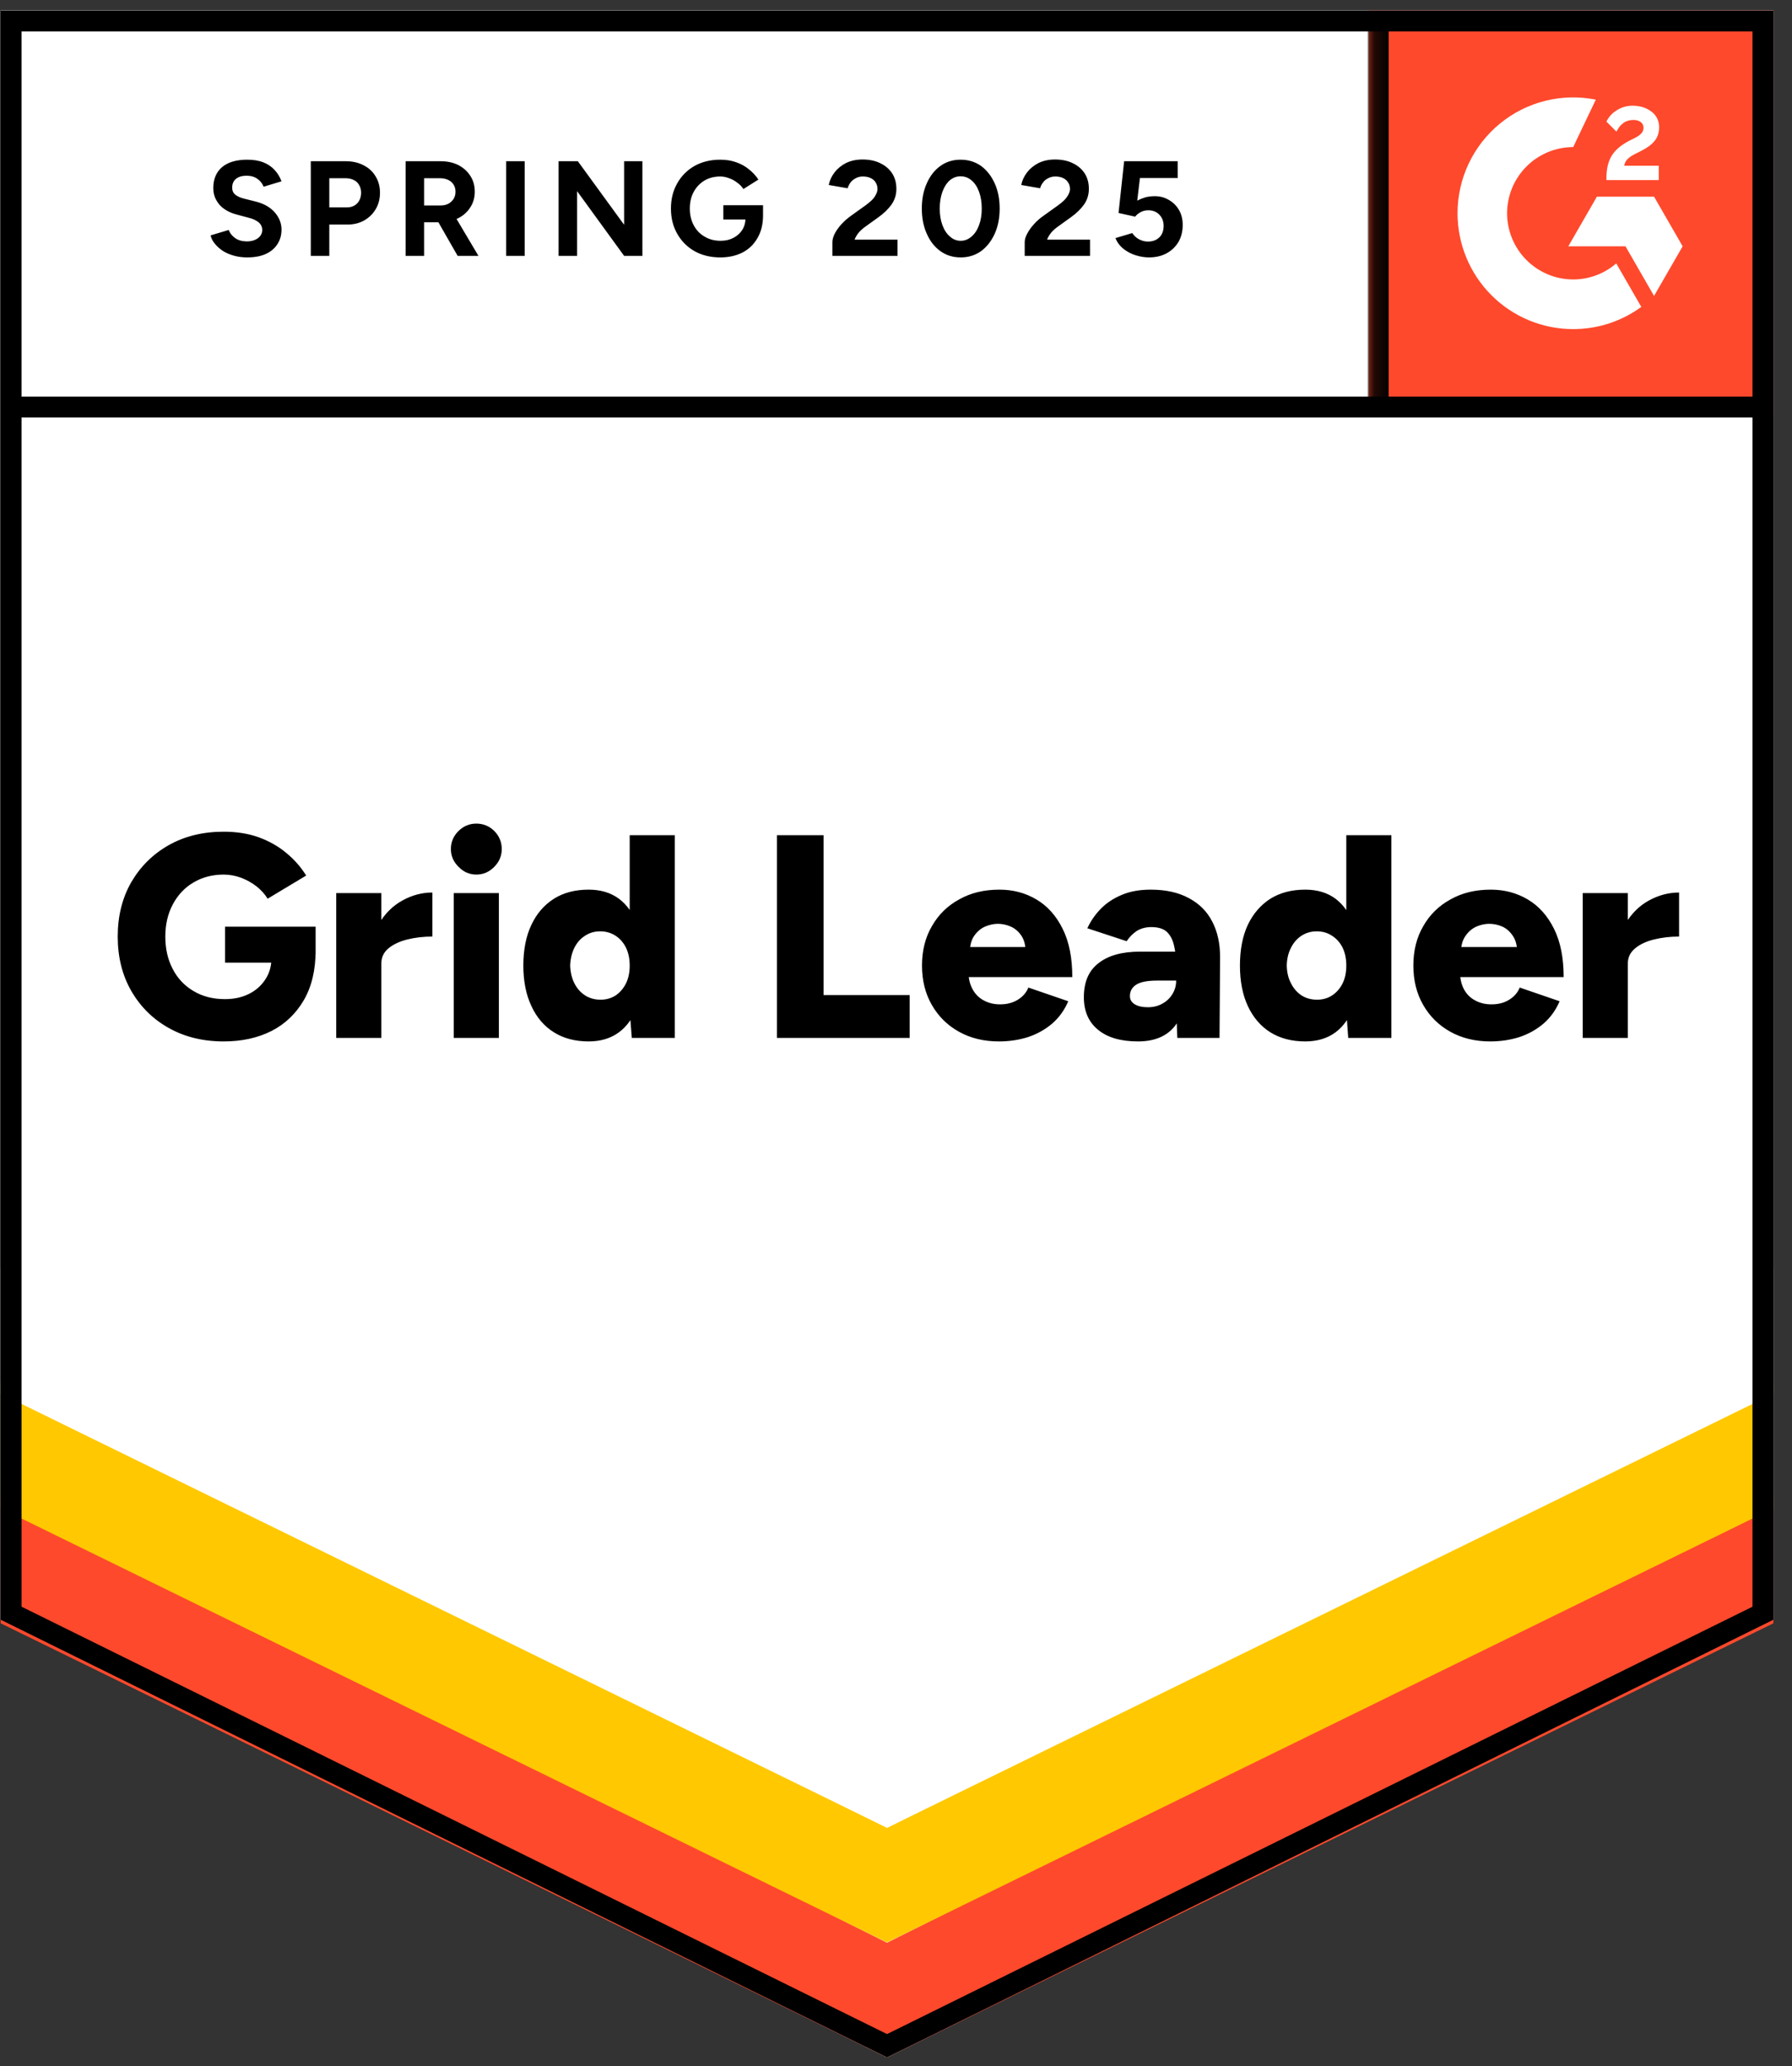
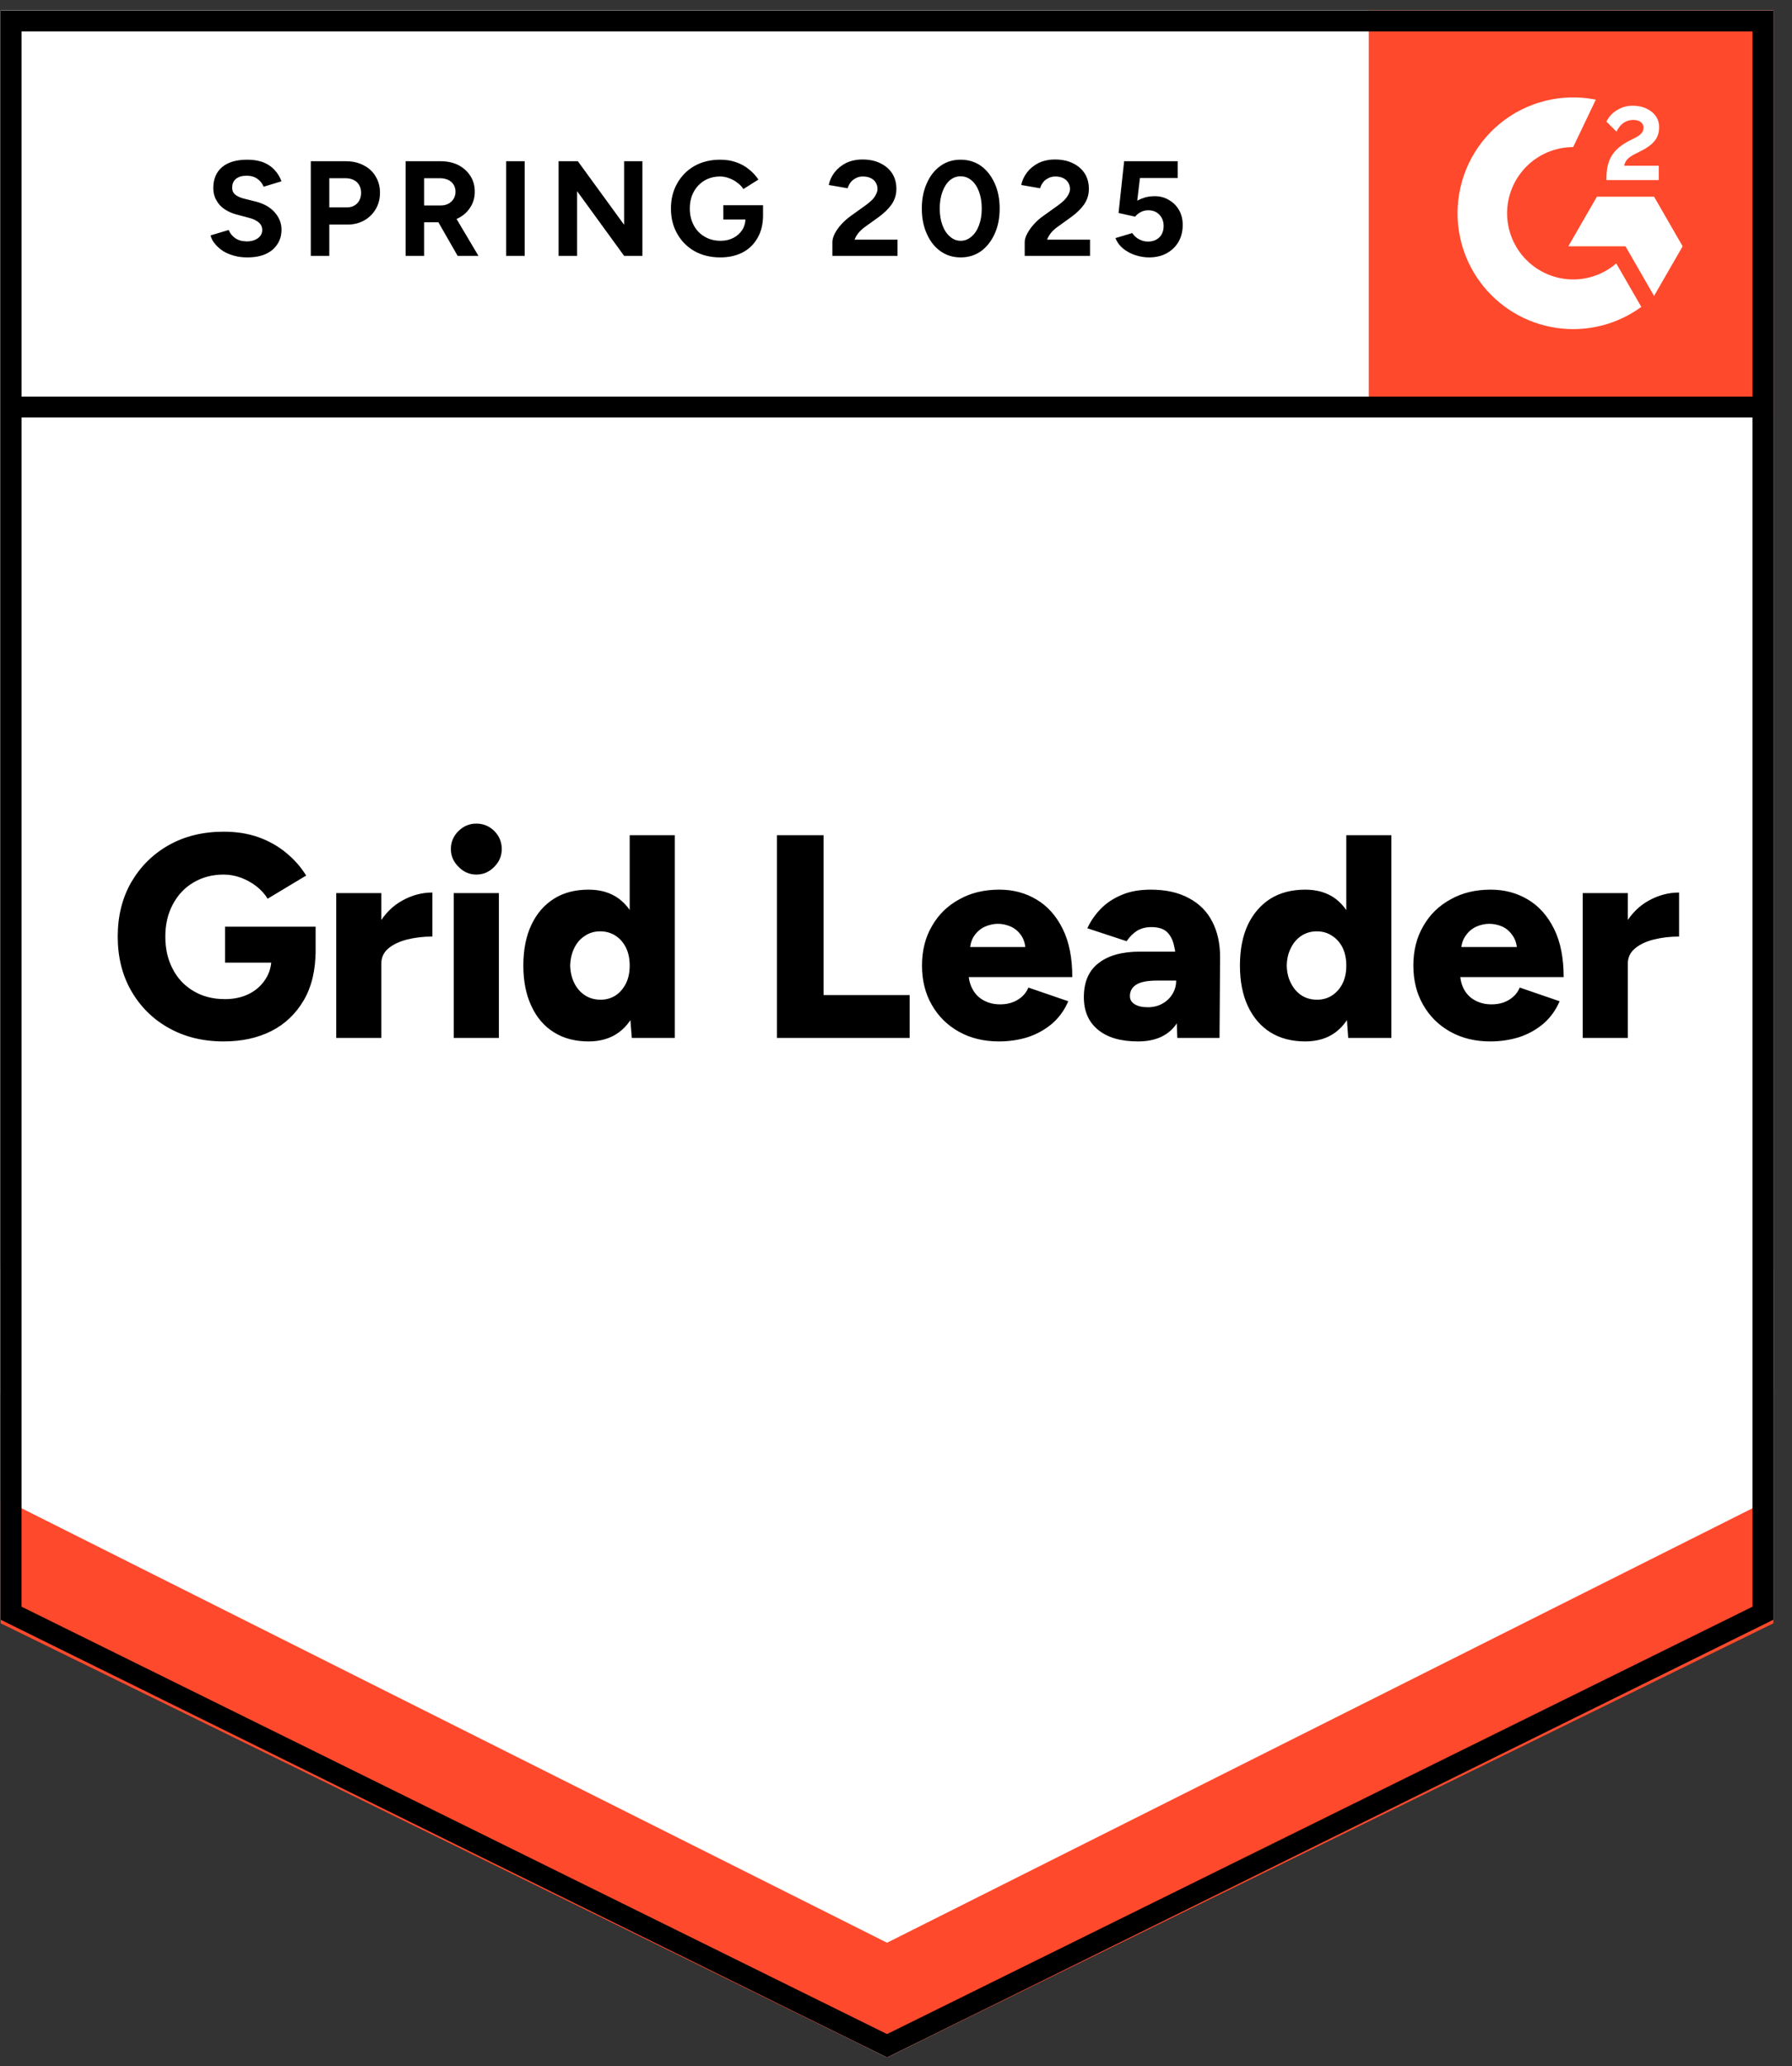
<svg xmlns="http://www.w3.org/2000/svg" width="118" height="136" viewBox="0 0 118 136" fill="none">
  <rect x="0" y="0" width="118" height="136" fill="#333333" stroke="none" />
  <path d="M0.044 106.61L58.41 135.419L116.775 106.61V0.69H0.044V106.61Z" fill="white" />
-   <path d="M0.044 106.61L58.41 135.419L116.775 106.61V0.69H0.044V106.61Z" fill="white" />
+   <path d="M0.044 106.61L58.41 135.419L116.775 106.61V0.69H0.044Z" fill="white" />
  <path d="M16.278 16.942C15.965 16.942 15.674 16.904 15.403 16.828C15.124 16.752 14.879 16.646 14.667 16.51C14.456 16.366 14.282 16.209 14.147 16.04C14.003 15.87 13.91 15.688 13.868 15.493L15.06 15.137C15.136 15.341 15.272 15.514 15.466 15.658C15.661 15.803 15.906 15.879 16.202 15.887C16.515 15.896 16.773 15.828 16.976 15.684C17.171 15.54 17.268 15.358 17.268 15.137C17.268 14.942 17.192 14.777 17.04 14.642C16.879 14.506 16.663 14.404 16.393 14.337L15.581 14.12C15.284 14.044 15.018 13.926 14.781 13.765C14.553 13.612 14.375 13.417 14.248 13.18C14.113 12.951 14.045 12.684 14.045 12.379C14.045 11.786 14.24 11.324 14.629 10.994C15.018 10.672 15.568 10.511 16.278 10.511C16.676 10.511 17.023 10.566 17.319 10.676C17.623 10.795 17.873 10.96 18.067 11.172C18.27 11.383 18.427 11.638 18.537 11.934L17.357 12.29C17.281 12.087 17.15 11.917 16.964 11.782C16.769 11.638 16.528 11.566 16.24 11.566C15.944 11.566 15.712 11.633 15.543 11.769C15.373 11.905 15.289 12.1 15.289 12.354C15.289 12.549 15.356 12.701 15.492 12.811C15.627 12.921 15.809 13.006 16.037 13.066L16.849 13.269C17.382 13.405 17.797 13.642 18.093 13.981C18.389 14.32 18.537 14.697 18.537 15.112C18.537 15.476 18.448 15.794 18.27 16.065C18.093 16.345 17.839 16.561 17.509 16.713C17.171 16.866 16.761 16.942 16.278 16.942ZM20.465 16.84V10.612H22.775C23.215 10.612 23.604 10.701 23.942 10.879C24.28 11.049 24.543 11.29 24.729 11.604C24.923 11.917 25.021 12.277 25.021 12.684C25.021 13.091 24.927 13.451 24.741 13.765C24.555 14.078 24.306 14.324 23.993 14.502C23.671 14.688 23.299 14.781 22.876 14.781H21.684V16.84H20.465ZM21.684 13.65H22.851C23.122 13.65 23.346 13.561 23.523 13.383C23.692 13.205 23.777 12.972 23.777 12.684C23.777 12.405 23.684 12.172 23.498 11.985C23.303 11.816 23.054 11.731 22.749 11.731H21.684V13.65ZM26.708 16.84V10.612H29.017C29.457 10.612 29.846 10.697 30.185 10.867C30.523 11.045 30.785 11.282 30.971 11.578C31.166 11.875 31.263 12.222 31.263 12.621C31.263 13.01 31.162 13.358 30.959 13.663C30.764 13.968 30.493 14.205 30.147 14.375C29.808 14.544 29.419 14.629 28.979 14.629H27.926V16.84H26.708ZM30.134 16.84L28.7 14.337L29.626 13.676L31.504 16.84H30.134ZM27.926 13.523H29.03C29.216 13.523 29.381 13.485 29.525 13.409C29.669 13.332 29.783 13.226 29.867 13.091C29.952 12.955 29.994 12.799 29.994 12.621C29.994 12.358 29.901 12.142 29.715 11.972C29.521 11.811 29.271 11.731 28.967 11.731H27.926V13.523ZM33.331 16.84V10.612H34.549V16.84H33.331ZM36.782 16.84V10.612H38.051L41.096 14.794V10.612H42.302V16.84H41.096L38.001 12.582V16.84H36.782ZM47.428 16.942C46.794 16.942 46.231 16.807 45.74 16.535C45.25 16.256 44.869 15.874 44.598 15.392C44.319 14.909 44.18 14.354 44.18 13.726C44.18 13.099 44.319 12.544 44.598 12.061C44.869 11.578 45.25 11.197 45.74 10.918C46.231 10.646 46.794 10.511 47.428 10.511C47.809 10.511 48.155 10.566 48.468 10.676C48.79 10.786 49.073 10.943 49.318 11.146C49.564 11.341 49.771 11.566 49.94 11.82L48.95 12.443C48.849 12.282 48.714 12.142 48.544 12.023C48.384 11.896 48.206 11.799 48.011 11.731C47.817 11.655 47.622 11.617 47.428 11.617C47.039 11.617 46.692 11.706 46.387 11.883C46.083 12.07 45.846 12.32 45.677 12.633C45.508 12.947 45.423 13.311 45.423 13.726C45.423 14.133 45.508 14.498 45.677 14.819C45.846 15.142 46.083 15.392 46.387 15.569C46.692 15.756 47.047 15.849 47.453 15.849C47.766 15.849 48.045 15.786 48.291 15.658C48.536 15.531 48.73 15.358 48.874 15.137C49.018 14.909 49.09 14.646 49.09 14.349L50.245 14.171C50.245 14.756 50.122 15.256 49.877 15.671C49.64 16.086 49.31 16.404 48.887 16.624C48.464 16.836 47.978 16.942 47.428 16.942ZM47.631 14.451V13.51H50.245V14.26L49.585 14.451H47.631ZM54.812 16.84V15.938C54.812 15.769 54.863 15.582 54.965 15.379C55.075 15.167 55.223 14.959 55.409 14.756C55.603 14.544 55.827 14.349 56.081 14.171L57.02 13.498C57.147 13.405 57.27 13.303 57.388 13.193C57.507 13.082 57.6 12.96 57.667 12.824C57.743 12.688 57.781 12.561 57.781 12.443C57.781 12.282 57.743 12.142 57.667 12.023C57.6 11.896 57.494 11.799 57.35 11.731C57.206 11.655 57.029 11.617 56.817 11.617C56.639 11.617 56.483 11.655 56.348 11.731C56.212 11.799 56.098 11.892 56.005 12.011C55.92 12.129 55.857 12.256 55.815 12.392L54.571 12.176C54.63 11.879 54.757 11.604 54.952 11.35C55.147 11.095 55.4 10.888 55.713 10.727C56.035 10.574 56.394 10.498 56.792 10.498C57.257 10.498 57.654 10.583 57.984 10.752C58.314 10.913 58.572 11.138 58.758 11.426C58.936 11.714 59.025 12.049 59.025 12.43C59.025 12.811 58.919 13.155 58.708 13.46C58.496 13.756 58.209 14.036 57.845 14.298L56.995 14.909C56.826 15.027 56.678 15.159 56.551 15.303C56.432 15.447 56.339 15.603 56.272 15.773H59.101V16.84H54.812ZM63.263 16.942C62.755 16.942 62.311 16.807 61.93 16.535C61.541 16.256 61.241 15.874 61.03 15.392C60.81 14.909 60.7 14.354 60.7 13.726C60.7 13.099 60.81 12.544 61.03 12.061C61.241 11.578 61.541 11.197 61.93 10.918C62.311 10.646 62.751 10.511 63.25 10.511C63.758 10.511 64.206 10.646 64.595 10.918C64.976 11.197 65.276 11.578 65.496 12.061C65.716 12.544 65.826 13.099 65.826 13.726C65.826 14.354 65.716 14.909 65.496 15.392C65.276 15.874 64.976 16.256 64.595 16.535C64.206 16.807 63.762 16.942 63.263 16.942ZM63.263 15.849C63.525 15.849 63.762 15.756 63.973 15.569C64.185 15.392 64.35 15.142 64.468 14.819C64.587 14.506 64.646 14.142 64.646 13.726C64.646 13.311 64.587 12.943 64.468 12.621C64.35 12.299 64.185 12.049 63.973 11.871C63.762 11.693 63.521 11.604 63.25 11.604C62.988 11.604 62.751 11.693 62.539 11.871C62.337 12.049 62.176 12.299 62.057 12.621C61.939 12.943 61.88 13.311 61.88 13.726C61.88 14.142 61.939 14.506 62.057 14.819C62.176 15.142 62.341 15.392 62.552 15.569C62.755 15.756 62.992 15.849 63.263 15.849ZM67.475 16.84V15.938C67.475 15.769 67.53 15.582 67.64 15.379C67.75 15.167 67.898 14.959 68.084 14.756C68.27 14.544 68.495 14.349 68.757 14.171L69.696 13.498C69.823 13.405 69.945 13.303 70.064 13.193C70.174 13.082 70.267 12.96 70.343 12.824C70.419 12.688 70.457 12.561 70.457 12.443C70.457 12.282 70.419 12.142 70.343 12.023C70.267 11.896 70.161 11.799 70.025 11.731C69.882 11.655 69.704 11.617 69.493 11.617C69.315 11.617 69.159 11.655 69.023 11.731C68.879 11.799 68.765 11.892 68.681 12.011C68.588 12.129 68.524 12.256 68.49 12.392L67.247 12.176C67.306 11.879 67.433 11.604 67.627 11.35C67.822 11.095 68.076 10.888 68.389 10.727C68.71 10.574 69.07 10.498 69.467 10.498C69.933 10.498 70.33 10.583 70.66 10.752C70.99 10.913 71.248 11.138 71.434 11.426C71.612 11.714 71.7 12.049 71.7 12.43C71.7 12.811 71.595 13.155 71.383 13.46C71.172 13.756 70.884 14.036 70.52 14.298L69.67 14.909C69.501 15.027 69.353 15.159 69.226 15.303C69.108 15.447 69.015 15.603 68.947 15.773H71.776V16.84H67.475ZM75.659 16.942C75.38 16.942 75.088 16.896 74.784 16.802C74.487 16.709 74.221 16.569 73.984 16.383C73.739 16.188 73.561 15.951 73.451 15.671L74.555 15.341C74.691 15.536 74.847 15.675 75.025 15.76C75.202 15.853 75.393 15.9 75.596 15.9C75.9 15.9 76.15 15.807 76.344 15.62C76.53 15.434 76.623 15.184 76.623 14.87C76.623 14.574 76.53 14.328 76.344 14.133C76.158 13.938 75.913 13.841 75.608 13.841C75.422 13.841 75.253 13.883 75.101 13.968C74.948 14.053 74.83 14.15 74.746 14.26L73.654 14.019L74.022 10.612H77.55V11.718H75.063L74.885 13.205C75.046 13.121 75.223 13.049 75.418 12.989C75.612 12.938 75.824 12.913 76.052 12.913C76.391 12.913 76.7 12.998 76.979 13.167C77.258 13.328 77.478 13.549 77.638 13.828C77.799 14.108 77.879 14.434 77.879 14.807C77.879 15.23 77.786 15.603 77.6 15.925C77.406 16.247 77.144 16.497 76.814 16.675C76.484 16.853 76.099 16.942 75.659 16.942ZM14.73 68.546C13.36 68.546 12.15 68.249 11.102 67.656C10.061 67.072 9.241 66.258 8.64 65.216C8.048 64.182 7.752 62.992 7.752 61.644C7.752 60.297 8.048 59.106 8.64 58.073C9.241 57.039 10.061 56.225 11.102 55.632C12.15 55.039 13.36 54.742 14.73 54.742C15.585 54.742 16.355 54.865 17.04 55.111C17.733 55.365 18.338 55.709 18.854 56.141C19.378 56.573 19.814 57.069 20.161 57.628L17.623 59.153C17.437 58.848 17.188 58.573 16.875 58.327C16.562 58.09 16.223 57.903 15.86 57.768C15.488 57.632 15.111 57.564 14.73 57.564C13.986 57.564 13.322 57.738 12.738 58.085C12.163 58.424 11.711 58.903 11.381 59.522C11.051 60.14 10.886 60.848 10.886 61.644C10.886 62.449 11.047 63.157 11.368 63.767C11.681 64.385 12.138 64.873 12.738 65.228C13.331 65.584 14.02 65.762 14.807 65.762C15.407 65.762 15.936 65.648 16.393 65.419C16.849 65.19 17.209 64.873 17.471 64.466C17.742 64.059 17.877 63.585 17.877 63.042L20.783 62.547C20.783 63.843 20.525 64.936 20.009 65.826C19.484 66.724 18.774 67.402 17.877 67.859C16.972 68.317 15.923 68.546 14.73 68.546ZM14.819 63.36V60.996H20.783V62.814L19.07 63.36H14.819ZM24.323 63.386C24.323 62.352 24.53 61.492 24.944 60.805C25.359 60.119 25.879 59.606 26.505 59.267C27.131 58.92 27.787 58.746 28.472 58.746V61.644C27.888 61.644 27.338 61.708 26.822 61.835C26.315 61.962 25.9 62.157 25.579 62.419C25.266 62.682 25.109 63.017 25.109 63.424L24.323 63.386ZM22.14 68.317V58.784H25.109V68.317H22.14ZM29.88 68.317V58.784H32.849V68.317H29.88ZM31.365 57.564C30.916 57.564 30.527 57.395 30.197 57.056C29.859 56.725 29.69 56.336 29.69 55.886C29.69 55.42 29.859 55.022 30.197 54.692C30.527 54.37 30.916 54.209 31.365 54.209C31.821 54.209 32.215 54.37 32.545 54.692C32.874 55.022 33.039 55.42 33.039 55.886C33.039 56.336 32.874 56.725 32.545 57.056C32.215 57.395 31.821 57.564 31.365 57.564ZM41.604 68.317L41.464 66.55V54.971H44.434V68.317H41.604ZM38.762 68.546C37.874 68.546 37.112 68.347 36.478 67.948C35.835 67.55 35.34 66.974 34.993 66.22C34.638 65.474 34.461 64.585 34.461 63.551C34.461 62.508 34.638 61.615 34.993 60.869C35.34 60.132 35.835 59.56 36.478 59.153C37.112 58.755 37.874 58.556 38.762 58.556C39.548 58.556 40.212 58.755 40.754 59.153C41.295 59.56 41.697 60.132 41.959 60.869C42.23 61.615 42.365 62.508 42.365 63.551C42.365 64.585 42.23 65.474 41.959 66.22C41.697 66.974 41.295 67.55 40.754 67.948C40.212 68.347 39.548 68.546 38.762 68.546ZM39.548 65.8C39.912 65.8 40.242 65.707 40.538 65.521C40.826 65.326 41.054 65.059 41.223 64.72C41.384 64.39 41.464 64 41.464 63.551C41.464 63.11 41.384 62.72 41.223 62.381C41.054 62.042 40.826 61.78 40.538 61.593C40.242 61.398 39.904 61.301 39.523 61.301C39.142 61.301 38.808 61.398 38.521 61.593C38.225 61.78 37.992 62.042 37.823 62.381C37.654 62.72 37.561 63.11 37.544 63.551C37.561 64 37.654 64.39 37.823 64.72C37.992 65.059 38.229 65.326 38.533 65.521C38.83 65.707 39.168 65.8 39.548 65.8ZM51.158 68.317V54.971H54.229V65.495H59.9V68.317H51.158ZM65.775 68.546C64.785 68.546 63.91 68.334 63.148 67.91C62.387 67.487 61.791 66.898 61.359 66.144C60.928 65.398 60.712 64.534 60.712 63.551C60.712 62.559 60.932 61.691 61.372 60.945C61.804 60.191 62.404 59.606 63.174 59.191C63.927 58.767 64.806 58.556 65.813 58.556C66.71 58.556 67.522 58.772 68.249 59.204C68.977 59.636 69.552 60.28 69.975 61.136C70.398 61.983 70.609 63.042 70.609 64.313H63.453L63.77 63.958C63.77 64.39 63.859 64.771 64.037 65.101C64.214 65.432 64.464 65.682 64.785 65.851C65.098 66.021 65.454 66.106 65.851 66.106C66.316 66.106 66.714 66 67.044 65.788C67.365 65.584 67.589 65.322 67.716 65L70.343 65.902C70.089 66.495 69.729 66.991 69.264 67.389C68.799 67.779 68.27 68.071 67.678 68.266C67.078 68.453 66.443 68.546 65.775 68.546ZM63.859 62.712L63.542 62.331H67.805L67.539 62.712C67.539 62.246 67.446 61.873 67.26 61.593C67.073 61.314 66.837 61.11 66.549 60.983C66.27 60.865 65.991 60.805 65.712 60.805C65.441 60.805 65.162 60.865 64.874 60.983C64.587 61.11 64.345 61.314 64.151 61.593C63.956 61.873 63.859 62.246 63.859 62.712ZM77.524 68.317L77.448 66.258V63.576C77.448 63.068 77.402 62.623 77.308 62.242C77.224 61.86 77.067 61.559 76.839 61.339C76.611 61.127 76.268 61.021 75.811 61.021C75.456 61.021 75.143 61.102 74.872 61.263C74.61 61.432 74.382 61.661 74.187 61.949L71.599 61.098C71.819 60.623 72.115 60.195 72.487 59.814C72.859 59.433 73.32 59.128 73.87 58.899C74.411 58.67 75.046 58.556 75.773 58.556C76.763 58.556 77.6 58.742 78.285 59.115C78.971 59.479 79.482 59.992 79.821 60.653C80.168 61.314 80.341 62.097 80.341 63.004L80.303 68.317H77.524ZM74.936 68.546C73.802 68.546 72.927 68.292 72.309 67.783C71.683 67.275 71.37 66.559 71.37 65.635C71.37 64.627 71.696 63.877 72.347 63.386C72.99 62.886 73.895 62.636 75.063 62.636H77.677V64.542H76.192C75.558 64.542 75.101 64.631 74.822 64.809C74.543 64.987 74.403 65.237 74.403 65.559C74.403 65.788 74.504 65.966 74.707 66.093C74.919 66.228 75.211 66.296 75.583 66.296C75.947 66.296 76.268 66.216 76.547 66.055C76.826 65.902 77.046 65.69 77.207 65.419C77.368 65.156 77.448 64.864 77.448 64.542H78.184C78.184 65.813 77.918 66.8 77.385 67.504C76.852 68.198 76.035 68.546 74.936 68.546ZM88.779 68.317L88.652 66.55V54.971H91.621V68.317H88.779ZM85.949 68.546C85.061 68.546 84.296 68.347 83.653 67.948C83.018 67.55 82.523 66.974 82.168 66.22C81.821 65.474 81.648 64.585 81.648 63.551C81.648 62.508 81.821 61.615 82.168 60.869C82.523 60.132 83.018 59.56 83.653 59.153C84.296 58.755 85.061 58.556 85.949 58.556C86.736 58.556 87.4 58.755 87.941 59.153C88.474 59.56 88.876 60.132 89.147 60.869C89.409 61.615 89.54 62.508 89.54 63.551C89.54 64.585 89.409 65.474 89.147 66.22C88.876 66.974 88.474 67.55 87.941 67.948C87.4 68.347 86.736 68.546 85.949 68.546ZM86.723 65.8C87.095 65.8 87.425 65.707 87.713 65.521C88.009 65.326 88.242 65.059 88.411 64.72C88.571 64.39 88.652 64 88.652 63.551C88.652 63.11 88.571 62.72 88.411 62.381C88.242 62.042 88.009 61.78 87.713 61.593C87.425 61.398 87.091 61.301 86.71 61.301C86.33 61.301 85.991 61.398 85.695 61.593C85.408 61.78 85.179 62.042 85.01 62.381C84.833 62.72 84.74 63.11 84.731 63.551C84.74 64 84.833 64.39 85.01 64.72C85.179 65.059 85.412 65.326 85.708 65.521C86.004 65.707 86.343 65.8 86.723 65.8ZM98.13 68.546C97.14 68.546 96.265 68.334 95.503 67.91C94.742 67.487 94.146 66.898 93.714 66.144C93.283 65.398 93.067 64.534 93.067 63.551C93.067 62.559 93.287 61.691 93.727 60.945C94.158 60.191 94.759 59.606 95.529 59.191C96.282 58.767 97.161 58.556 98.168 58.556C99.064 58.556 99.876 58.772 100.604 59.204C101.331 59.636 101.907 60.28 102.33 61.136C102.753 61.983 102.964 63.042 102.964 64.313H95.808L96.138 63.958C96.138 64.39 96.222 64.771 96.391 65.101C96.569 65.432 96.819 65.682 97.14 65.851C97.453 66.021 97.808 66.106 98.206 66.106C98.68 66.106 99.077 66 99.399 65.788C99.72 65.584 99.944 65.322 100.071 65L102.698 65.902C102.444 66.495 102.084 66.991 101.619 67.389C101.154 67.779 100.625 68.071 100.033 68.266C99.432 68.453 98.798 68.546 98.13 68.546ZM96.201 62.712L95.897 62.331H100.16L99.906 62.712C99.906 62.246 99.809 61.873 99.614 61.593C99.428 61.314 99.196 61.11 98.916 60.983C98.637 60.865 98.354 60.805 98.066 60.805C97.787 60.805 97.508 60.865 97.229 60.983C96.941 61.11 96.7 61.314 96.506 61.593C96.303 61.873 96.201 62.246 96.201 62.712ZM106.415 63.386C106.415 62.352 106.618 61.492 107.024 60.805C107.439 60.119 107.959 59.606 108.585 59.267C109.219 58.92 109.879 58.746 110.564 58.746V61.644C109.981 61.644 109.431 61.708 108.915 61.835C108.399 61.962 107.984 62.157 107.671 62.419C107.35 62.682 107.189 63.017 107.189 63.424L106.415 63.386ZM104.22 68.317V58.784H107.189V68.317H104.22Z" fill="black" />
  <path d="M90.131 0.69H116.776V27.382H90.131V0.69Z" fill="#FF492C" />
  <mask id="mask0_13548_816" style="mask-type:luminance" maskUnits="userSpaceOnUse" x="90" y="0" width="27" height="28">
    <path d="M90.13 0.688H116.775V27.379H90.13V0.688Z" fill="white" />
  </mask>
  <g mask="url(#mask0_13548_816)">
    <path fill-rule="evenodd" clip-rule="evenodd" d="M109.227 10.911H106.951C107.013 10.554 107.233 10.354 107.679 10.128L108.099 9.915C108.849 9.529 109.249 9.096 109.249 8.389C109.257 8.185 109.213 7.981 109.123 7.798C109.033 7.614 108.899 7.456 108.732 7.337C108.395 7.083 107.983 6.958 107.508 6.958C107.14 6.954 106.779 7.057 106.469 7.254C106.171 7.431 105.932 7.692 105.781 8.004L106.441 8.664C106.696 8.148 107.068 7.894 107.556 7.894C107.969 7.894 108.224 8.107 108.224 8.402C108.224 8.65 108.099 8.856 107.625 9.096L107.357 9.227C106.772 9.523 106.366 9.86 106.133 10.244C105.898 10.623 105.781 11.111 105.781 11.695V11.853H109.227V10.912V10.911ZM108.916 12.945H105.153L103.271 16.211H107.035L108.916 19.478L110.799 16.211L108.916 12.945Z" fill="white" />
    <path fill-rule="evenodd" clip-rule="evenodd" d="M103.591 18.394C102.438 18.393 101.332 17.933 100.516 17.116C99.7 16.3 99.241 15.192 99.239 14.037C99.241 12.881 99.7 11.774 100.516 10.957C101.332 10.141 102.438 9.682 103.591 9.681L105.081 6.559C103.976 6.338 102.837 6.365 101.744 6.638C100.651 6.912 99.633 7.424 98.762 8.14C97.891 8.855 97.189 9.755 96.707 10.775C96.226 11.794 95.976 12.908 95.976 14.037C95.976 15.038 96.173 16.03 96.556 16.955C96.939 17.88 97.499 18.721 98.207 19.429C98.914 20.137 99.753 20.699 100.677 21.082C101.601 21.465 102.591 21.662 103.591 21.661C105.203 21.664 106.774 21.152 108.076 20.2L106.427 17.337C105.639 18.019 104.632 18.394 103.591 18.394Z" fill="white" />
-     <path d="M90.751 1.536V26.789" stroke="black" stroke-width="1.377" />
  </g>
  <path d="M0.044 106.845V98.583L58.41 127.87L116.775 98.583V106.845L58.41 135.417L0.044 106.845Z" fill="#FF492C" />
-   <path d="M0.044 99.277V91.016L58.41 120.303L116.775 91.016V99.277L58.41 127.85L0.044 99.277Z" fill="#FFC800" />
  <path d="M0.044 91.734V83.473L58.41 112.761L116.775 83.473V91.734L58.41 120.307L0.044 91.734Z" fill="white" />
  <path d="M116.235 26.79H0.836M116.086 106.181L58.409 134.65L0.732 106.181V1.38H116.086V106.181Z" stroke="black" stroke-width="1.377" />
</svg>